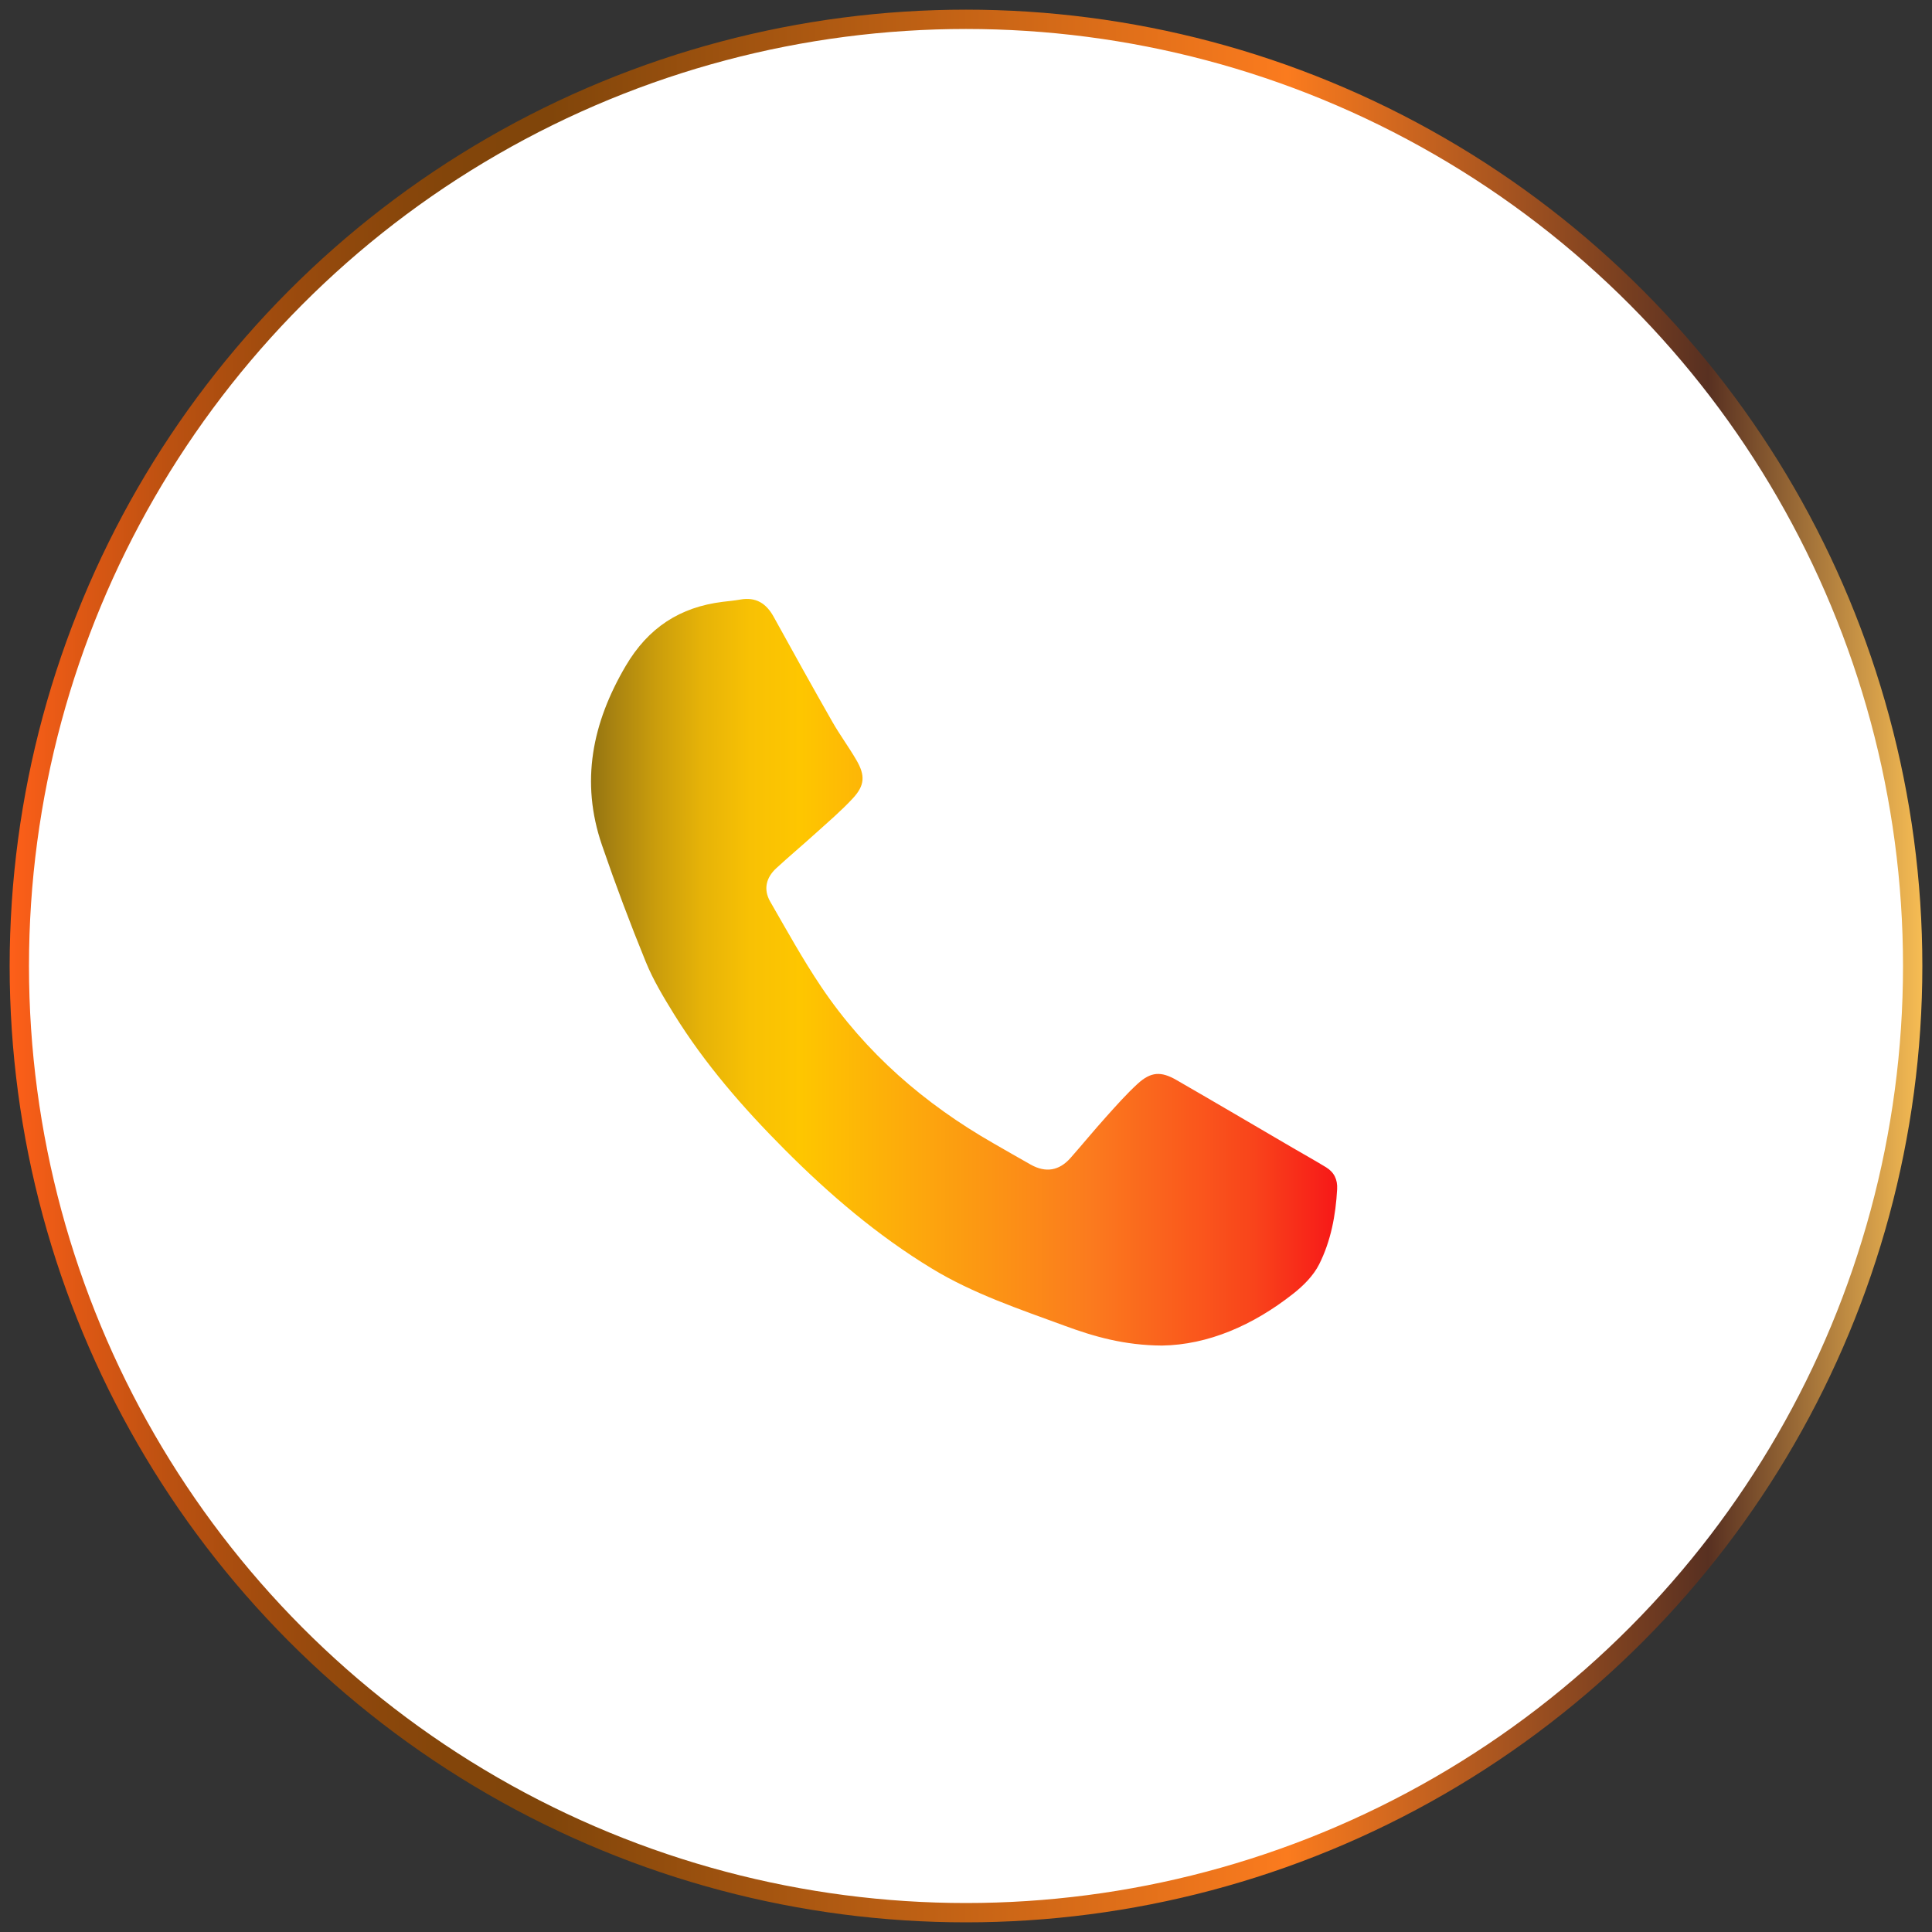
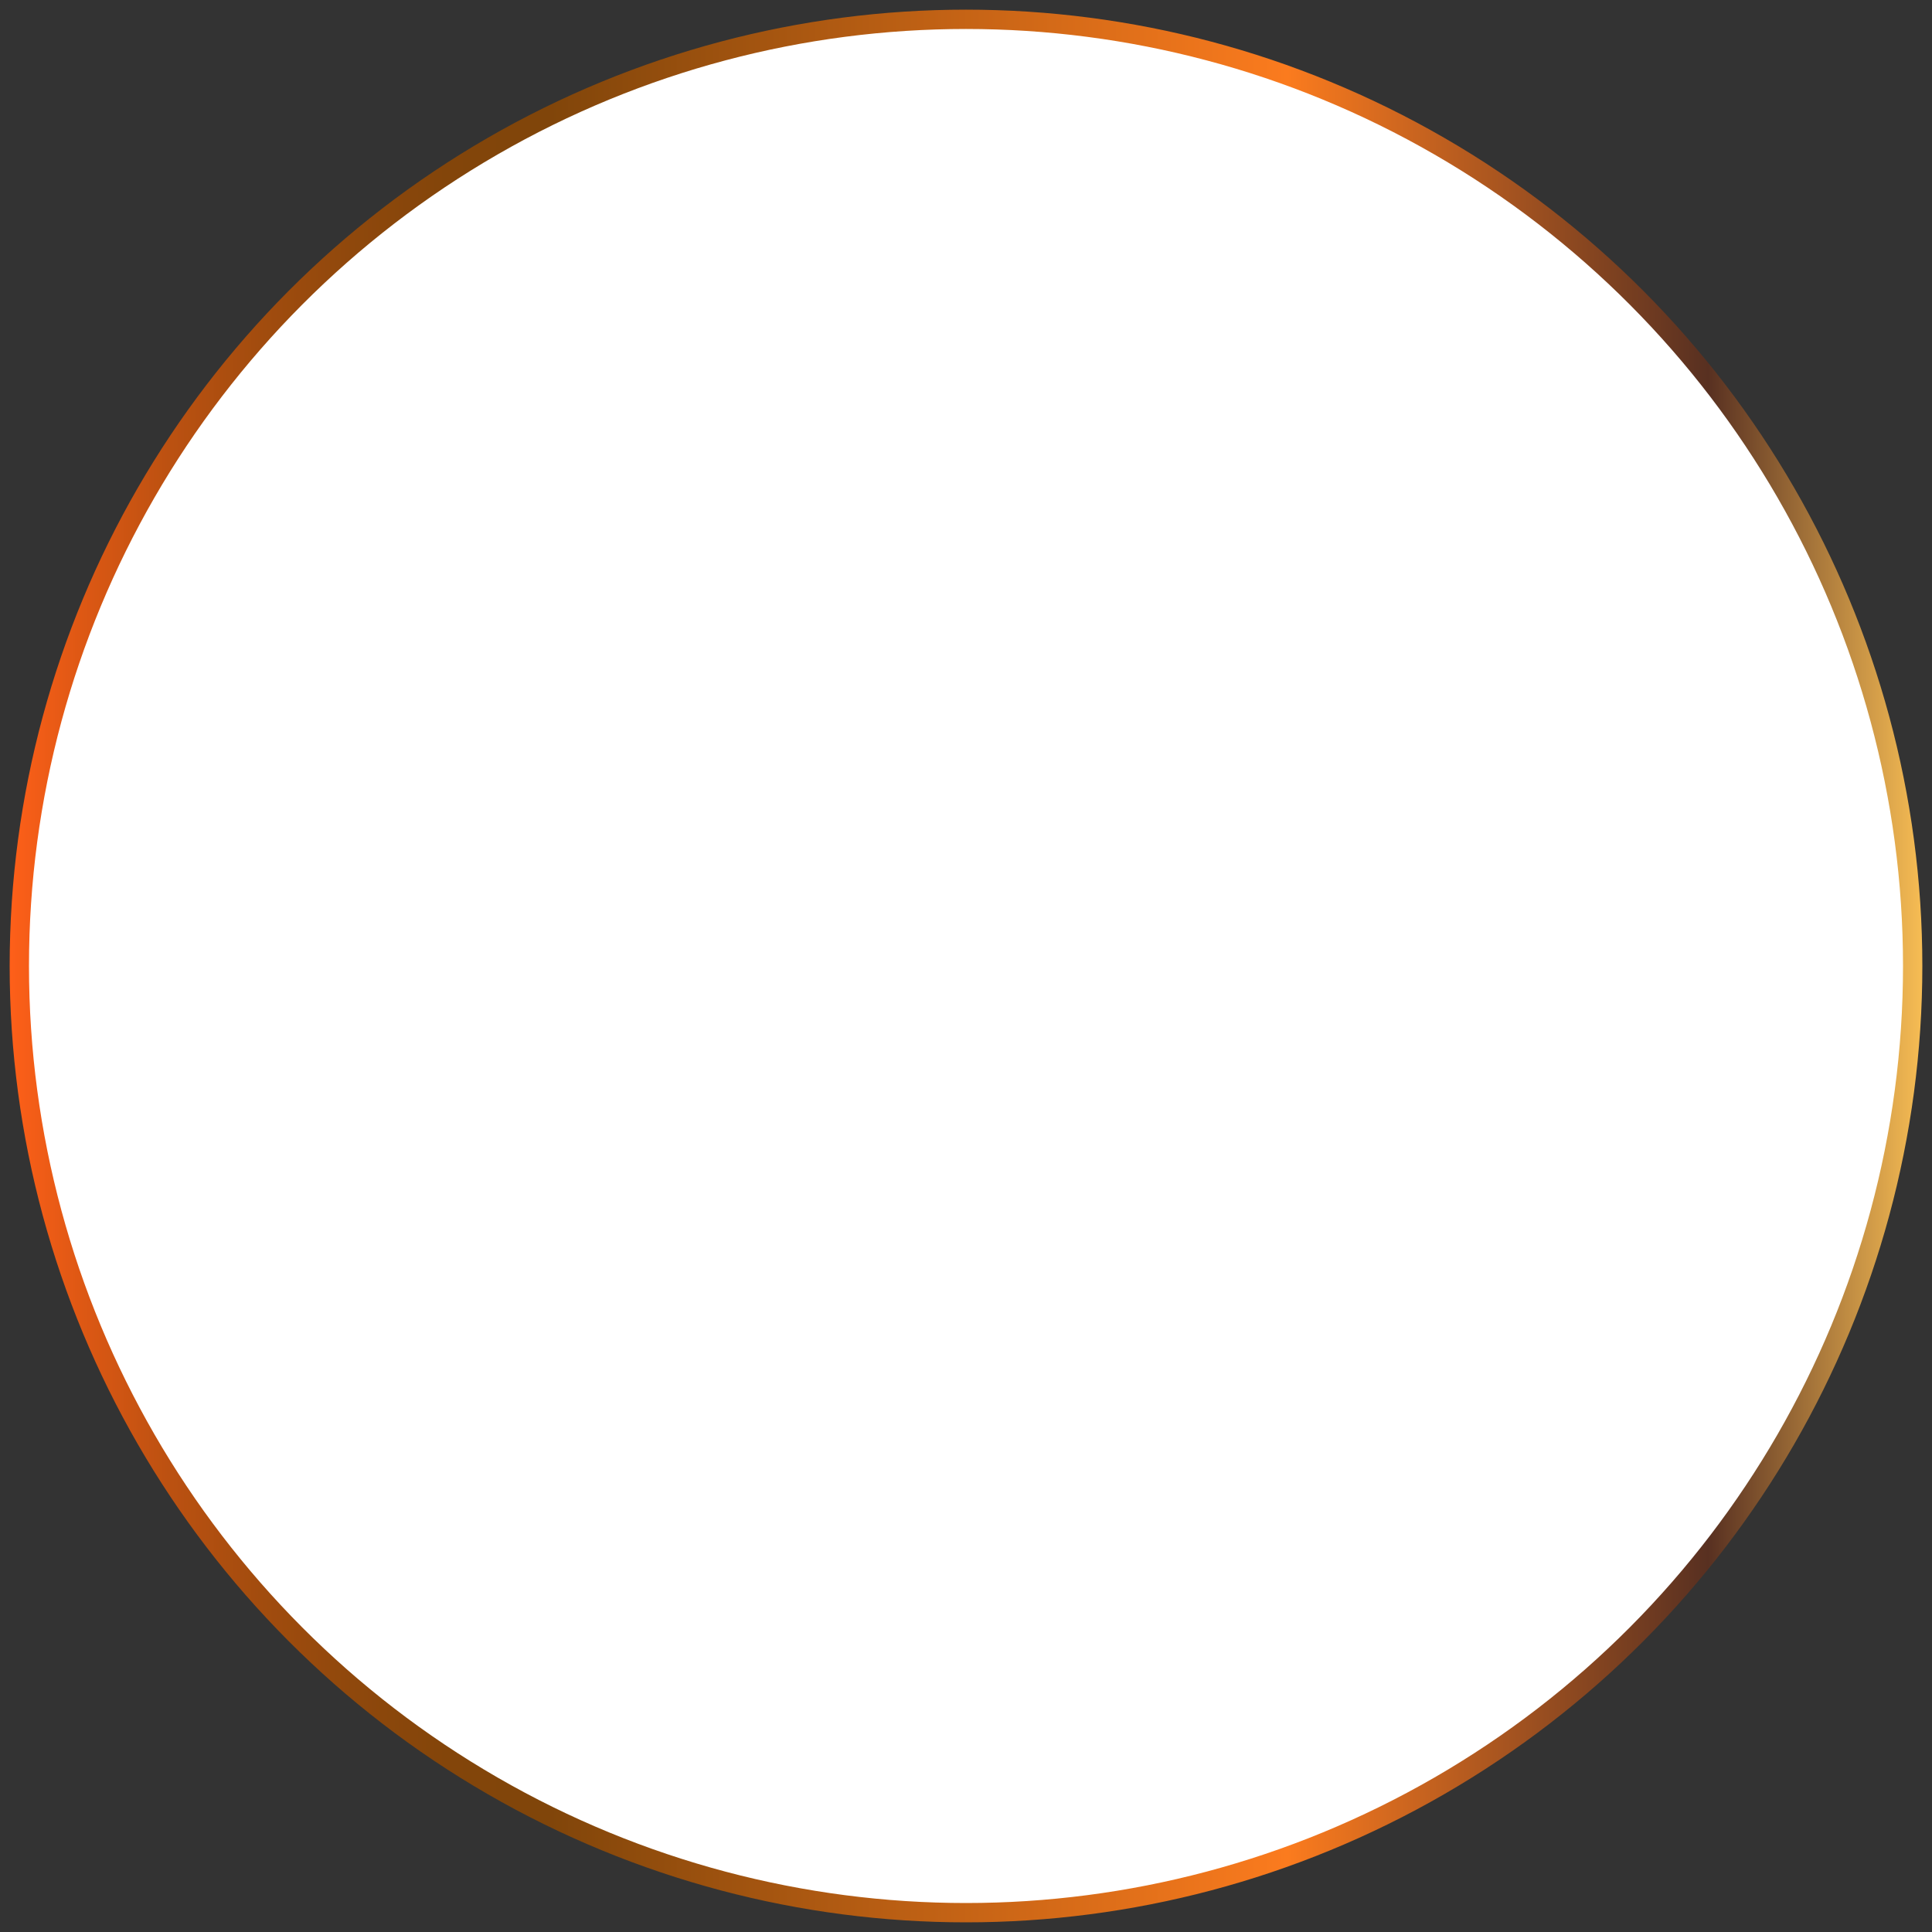
<svg xmlns="http://www.w3.org/2000/svg" version="1.1" id="Layer_1" x="0px" y="0px" width="100px" height="100px" viewBox="0 0 100 100" enable-background="new 0 0 100 100" xml:space="preserve">
  <rect x="0" y="0" width="100" height="100" fill="#333333" stroke="none" />
  <linearGradient id="SVGID_1_" gradientUnits="userSpaceOnUse" x1="0.5" y1="50" x2="99.5" y2="50">
    <stop offset="0" style="stop-color:#FE5F19" />
    <stop offset="0.037" style="stop-color:#DE5814" />
    <stop offset="0.083" style="stop-color:#BC5111" />
    <stop offset="0.131" style="stop-color:#A24C0E" />
    <stop offset="0.179" style="stop-color:#8F480C" />
    <stop offset="0.228" style="stop-color:#83450A" />
    <stop offset="0.281" style="stop-color:#80450A" />
    <stop offset="0.668" style="stop-color:#FB7B1E" />
    <stop offset="0.888" style="stop-color:#583021" />
    <stop offset="1" style="stop-color:#F7BD54" />
  </linearGradient>
  <circle fill="#FFFFFF" stroke="url(#SVGID_1_)" stroke-miterlimit="10" cx="50" cy="50" r="49" />
  <g>
    <linearGradient id="SVGID_2_" gradientUnits="userSpaceOnUse" x1="28.455" y1="50.073" x2="70.241" y2="50.073">
      <stop offset="0" style="stop-color:#947412" />
      <stop offset="0.026" style="stop-color:#A68111" />
      <stop offset="0.087" style="stop-color:#CA9D0C" />
      <stop offset="0.149" style="stop-color:#E6B308" />
      <stop offset="0.213" style="stop-color:#F8C104" />
      <stop offset="0.281" style="stop-color:#FEC600" />
      <stop offset="0.668" style="stop-color:#FB7B1E" />
      <stop offset="0.888" style="stop-color:#F9441B" />
      <stop offset="1" style="stop-color:#F71818" />
    </linearGradient>
-     <path display="none" fill="url(#SVGID_2_)" d="M70.241,70.964c-13.927,0-27.855,0-41.787,0c0-13.92,0-27.846,0-41.781   c13.925,0,27.856,0,41.787,0C70.241,43.106,70.241,57.032,70.241,70.964z M57.992,64.929c2.03-0.031,4.006-0.89,5.764-2.272   c0.448-0.353,0.894-0.797,1.143-1.296c0.514-1.022,0.728-2.15,0.789-3.3c0.023-0.423-0.133-0.743-0.485-0.959   c-0.483-0.297-0.982-0.573-1.474-0.859c-1.698-0.992-3.391-1.988-5.094-2.967c-0.684-0.398-1.128-0.369-1.703,0.16   c-0.499,0.456-0.95,0.964-1.404,1.469c-0.524,0.583-1.021,1.193-1.541,1.784c-0.499,0.566-1.092,0.666-1.751,0.3   c-0.545-0.302-1.082-0.619-1.624-0.929c-3.039-1.734-5.629-3.975-7.586-6.889c-0.807-1.202-1.509-2.475-2.233-3.73   c-0.31-0.539-0.182-1.058,0.271-1.473c0.558-0.513,1.141-1.001,1.702-1.512c0.562-0.509,1.144-1.002,1.658-1.557   c0.524-0.566,0.543-1.002,0.159-1.668c-0.333-0.574-0.731-1.111-1.06-1.687c-0.872-1.53-1.728-3.071-2.579-4.615   c-0.325-0.591-0.782-0.877-1.465-0.755c-0.253,0.044-0.51,0.067-0.766,0.099c-1.887,0.231-3.277,1.138-4.262,2.813   c-1.471,2.498-1.999,5.083-1.045,7.866c0.593,1.729,1.237,3.442,1.927,5.135c0.326,0.798,0.78,1.549,1.235,2.287   c1.357,2.193,3.041,4.125,4.856,5.945c1.971,1.978,4.081,3.781,6.475,5.234c1.821,1.107,3.831,1.774,5.813,2.503   C55.015,64.533,56.339,64.916,57.992,64.929z" />
+     <path display="none" fill="url(#SVGID_2_)" d="M70.241,70.964c-13.927,0-27.855,0-41.787,0c0-13.92,0-27.846,0-41.781   c13.925,0,27.856,0,41.787,0C70.241,43.106,70.241,57.032,70.241,70.964z M57.992,64.929c2.03-0.031,4.006-0.89,5.764-2.272   c0.448-0.353,0.894-0.797,1.143-1.296c0.514-1.022,0.728-2.15,0.789-3.3c0.023-0.423-0.133-0.743-0.485-0.959   c-0.483-0.297-0.982-0.573-1.474-0.859c-0.684-0.398-1.128-0.369-1.703,0.16   c-0.499,0.456-0.95,0.964-1.404,1.469c-0.524,0.583-1.021,1.193-1.541,1.784c-0.499,0.566-1.092,0.666-1.751,0.3   c-0.545-0.302-1.082-0.619-1.624-0.929c-3.039-1.734-5.629-3.975-7.586-6.889c-0.807-1.202-1.509-2.475-2.233-3.73   c-0.31-0.539-0.182-1.058,0.271-1.473c0.558-0.513,1.141-1.001,1.702-1.512c0.562-0.509,1.144-1.002,1.658-1.557   c0.524-0.566,0.543-1.002,0.159-1.668c-0.333-0.574-0.731-1.111-1.06-1.687c-0.872-1.53-1.728-3.071-2.579-4.615   c-0.325-0.591-0.782-0.877-1.465-0.755c-0.253,0.044-0.51,0.067-0.766,0.099c-1.887,0.231-3.277,1.138-4.262,2.813   c-1.471,2.498-1.999,5.083-1.045,7.866c0.593,1.729,1.237,3.442,1.927,5.135c0.326,0.798,0.78,1.549,1.235,2.287   c1.357,2.193,3.041,4.125,4.856,5.945c1.971,1.978,4.081,3.781,6.475,5.234c1.821,1.107,3.831,1.774,5.813,2.503   C55.015,64.533,56.339,64.916,57.992,64.929z" />
    <linearGradient id="SVGID_3_" gradientUnits="userSpaceOnUse" x1="30.592" y1="50.323" x2="69.215" y2="50.323">
      <stop offset="0" style="stop-color:#947412" />
      <stop offset="0.026" style="stop-color:#A68111" />
      <stop offset="0.087" style="stop-color:#CA9D0C" />
      <stop offset="0.149" style="stop-color:#E6B308" />
      <stop offset="0.213" style="stop-color:#F8C104" />
      <stop offset="0.281" style="stop-color:#FEC600" />
      <stop offset="0.668" style="stop-color:#FB7B1E" />
      <stop offset="0.888" style="stop-color:#F9441B" />
      <stop offset="1" style="stop-color:#F71818" />
    </linearGradient>
-     <path fill="url(#SVGID_3_)" d="M60.141,69.646c-1.949-0.013-3.511-0.463-5.046-1.029c-2.339-0.86-4.705-1.649-6.854-2.952   c-2.822-1.713-5.309-3.838-7.632-6.17c-2.14-2.146-4.124-4.424-5.725-7.007c-0.537-0.87-1.072-1.756-1.455-2.695   c-0.814-1.995-1.573-4.014-2.272-6.052c-1.124-3.282-0.501-6.329,1.232-9.276c1.162-1.974,2.801-3.043,5.024-3.315   c0.301-0.037,0.604-0.063,0.903-0.117c0.806-0.143,1.343,0.193,1.728,0.891c1.002,1.819,2.011,3.635,3.04,5.44   c0.388,0.679,0.857,1.312,1.249,1.988c0.455,0.786,0.431,1.3-0.187,1.966c-0.605,0.655-1.291,1.236-1.954,1.836   c-0.663,0.601-1.35,1.176-2.007,1.781c-0.533,0.489-0.683,1.1-0.317,1.736c0.853,1.48,1.68,2.981,2.631,4.396   c2.307,3.437,5.36,6.076,8.94,8.122c0.639,0.364,1.272,0.735,1.915,1.094c0.78,0.436,1.478,0.313,2.064-0.356   c0.612-0.695,1.201-1.413,1.82-2.102c0.534-0.595,1.064-1.194,1.651-1.733c0.682-0.62,1.204-0.653,2.009-0.187   c2.008,1.157,4.003,2.332,6.002,3.501c0.579,0.337,1.166,0.665,1.738,1.013c0.416,0.256,0.6,0.633,0.572,1.133   c-0.073,1.354-0.326,2.684-0.93,3.888c-0.297,0.59-0.819,1.112-1.349,1.527C64.861,68.597,62.532,69.61,60.141,69.646z" />
  </g>
</svg>